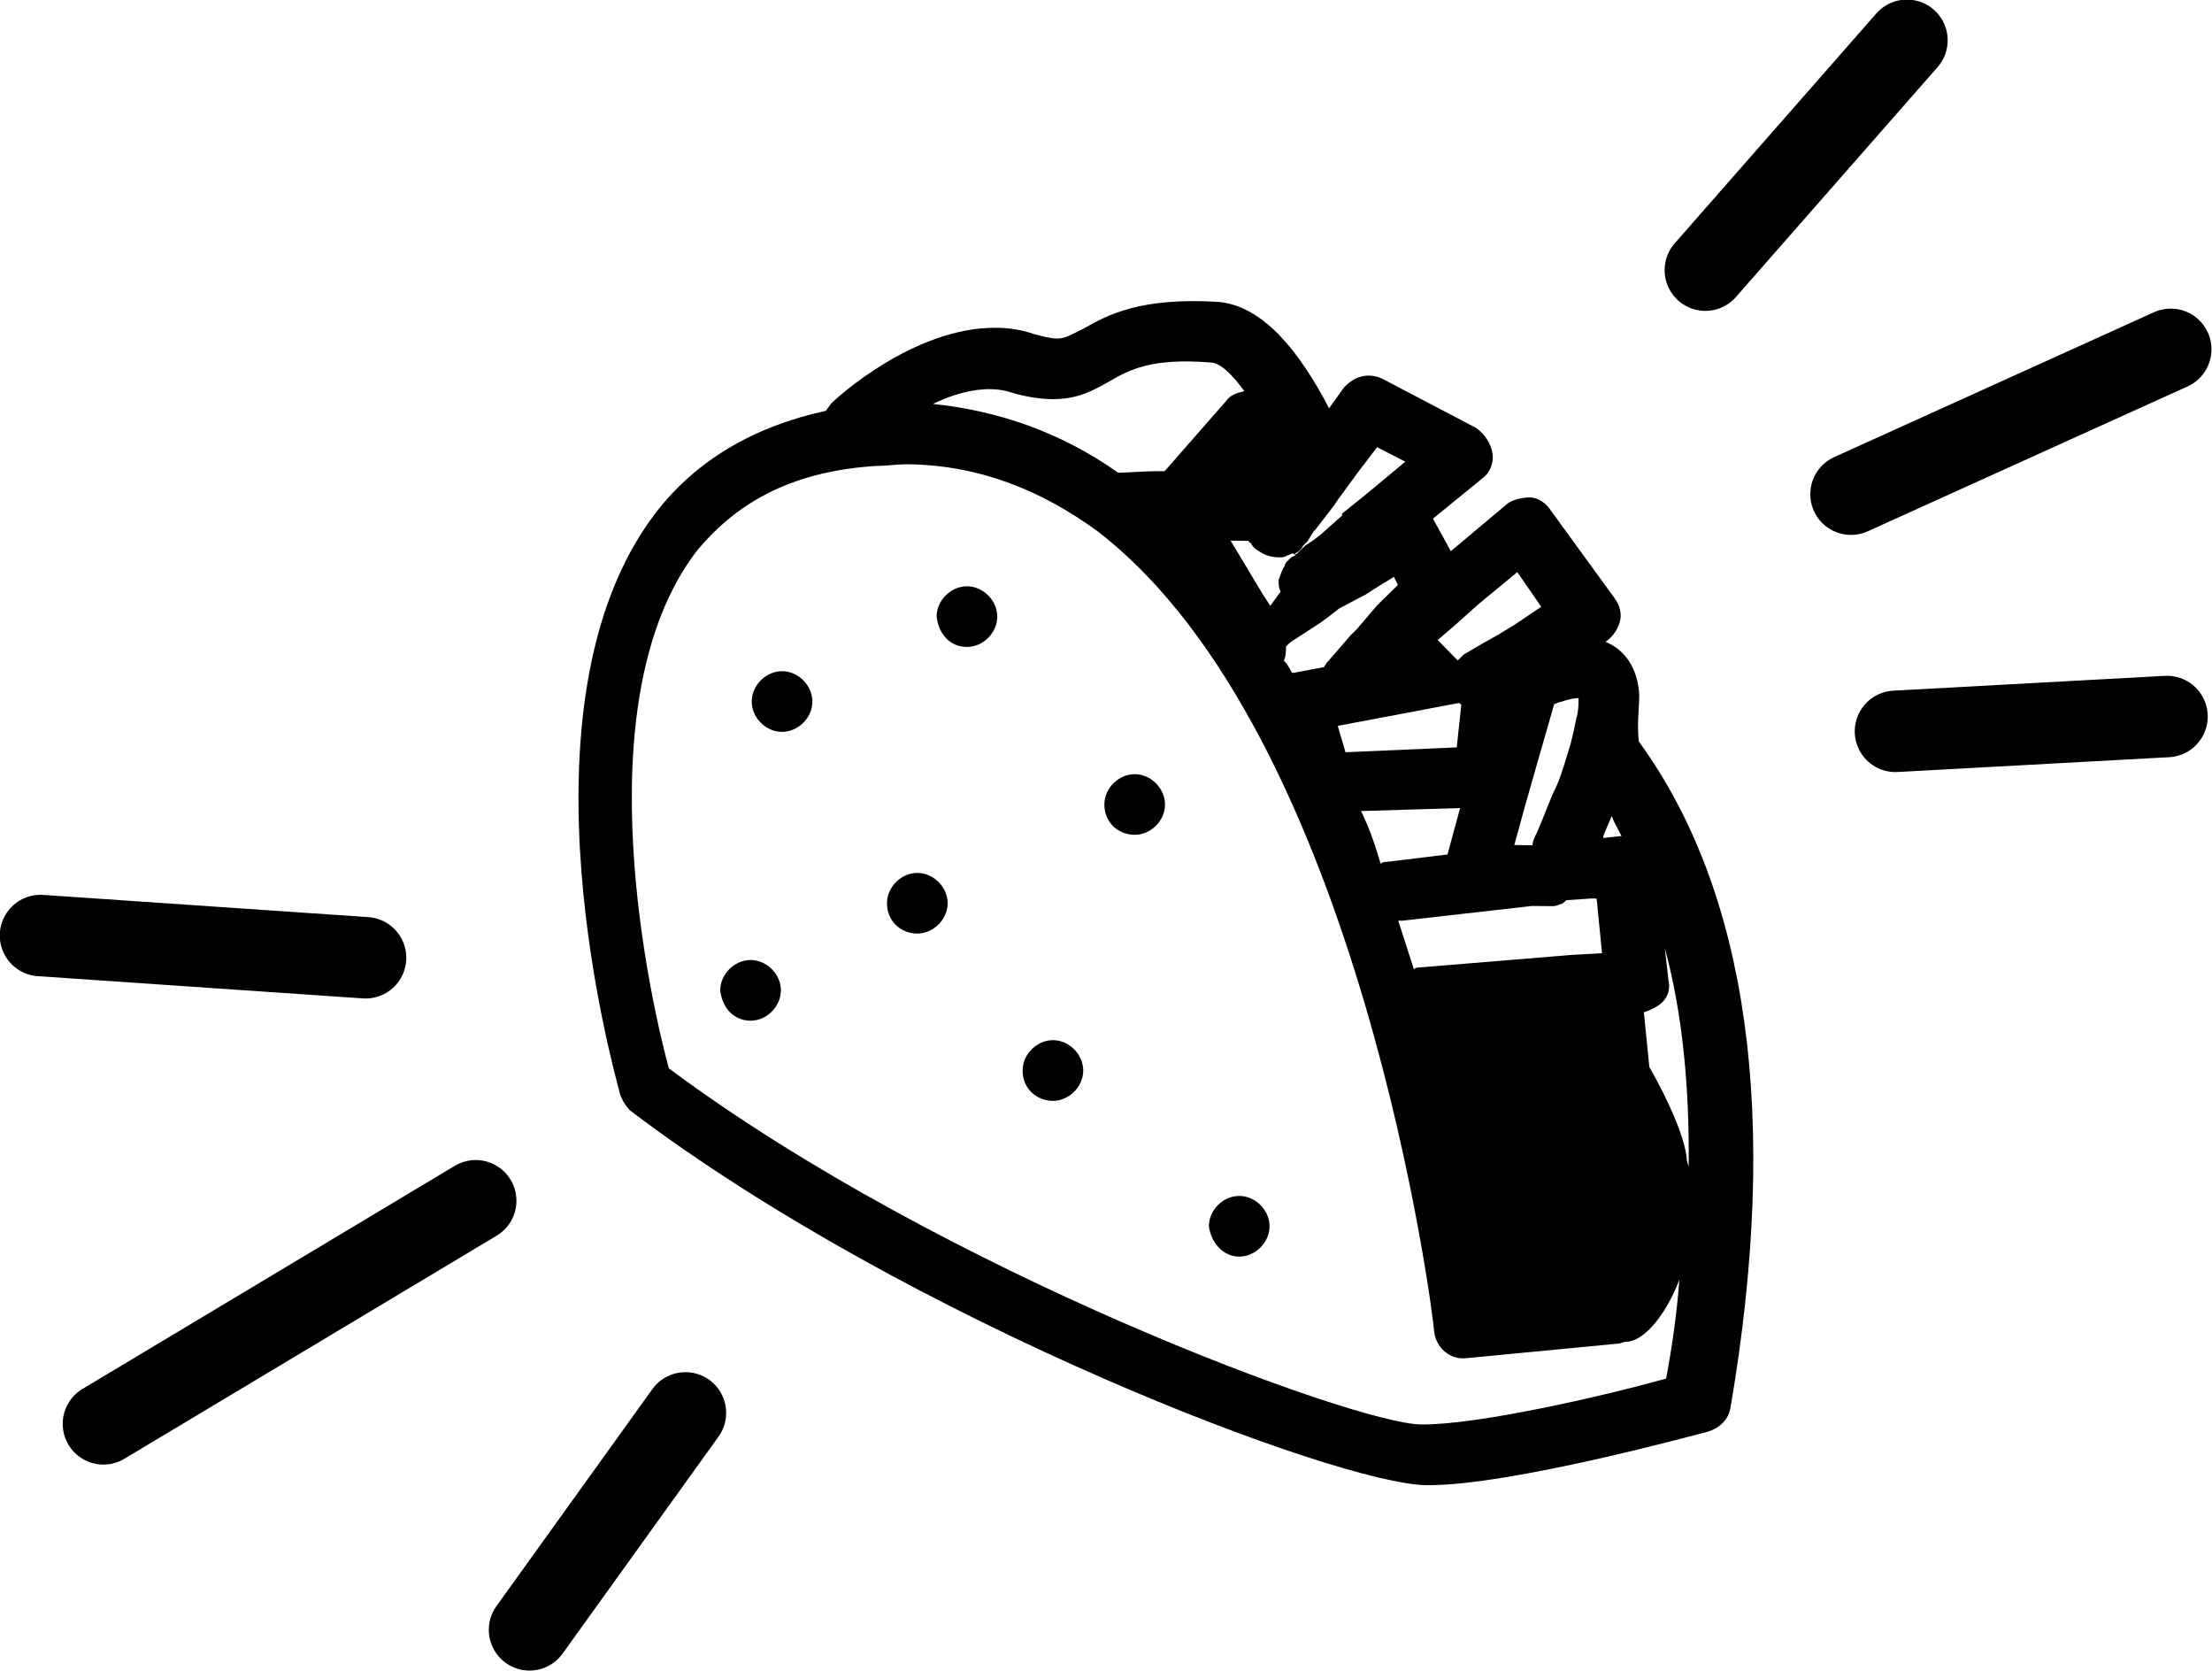
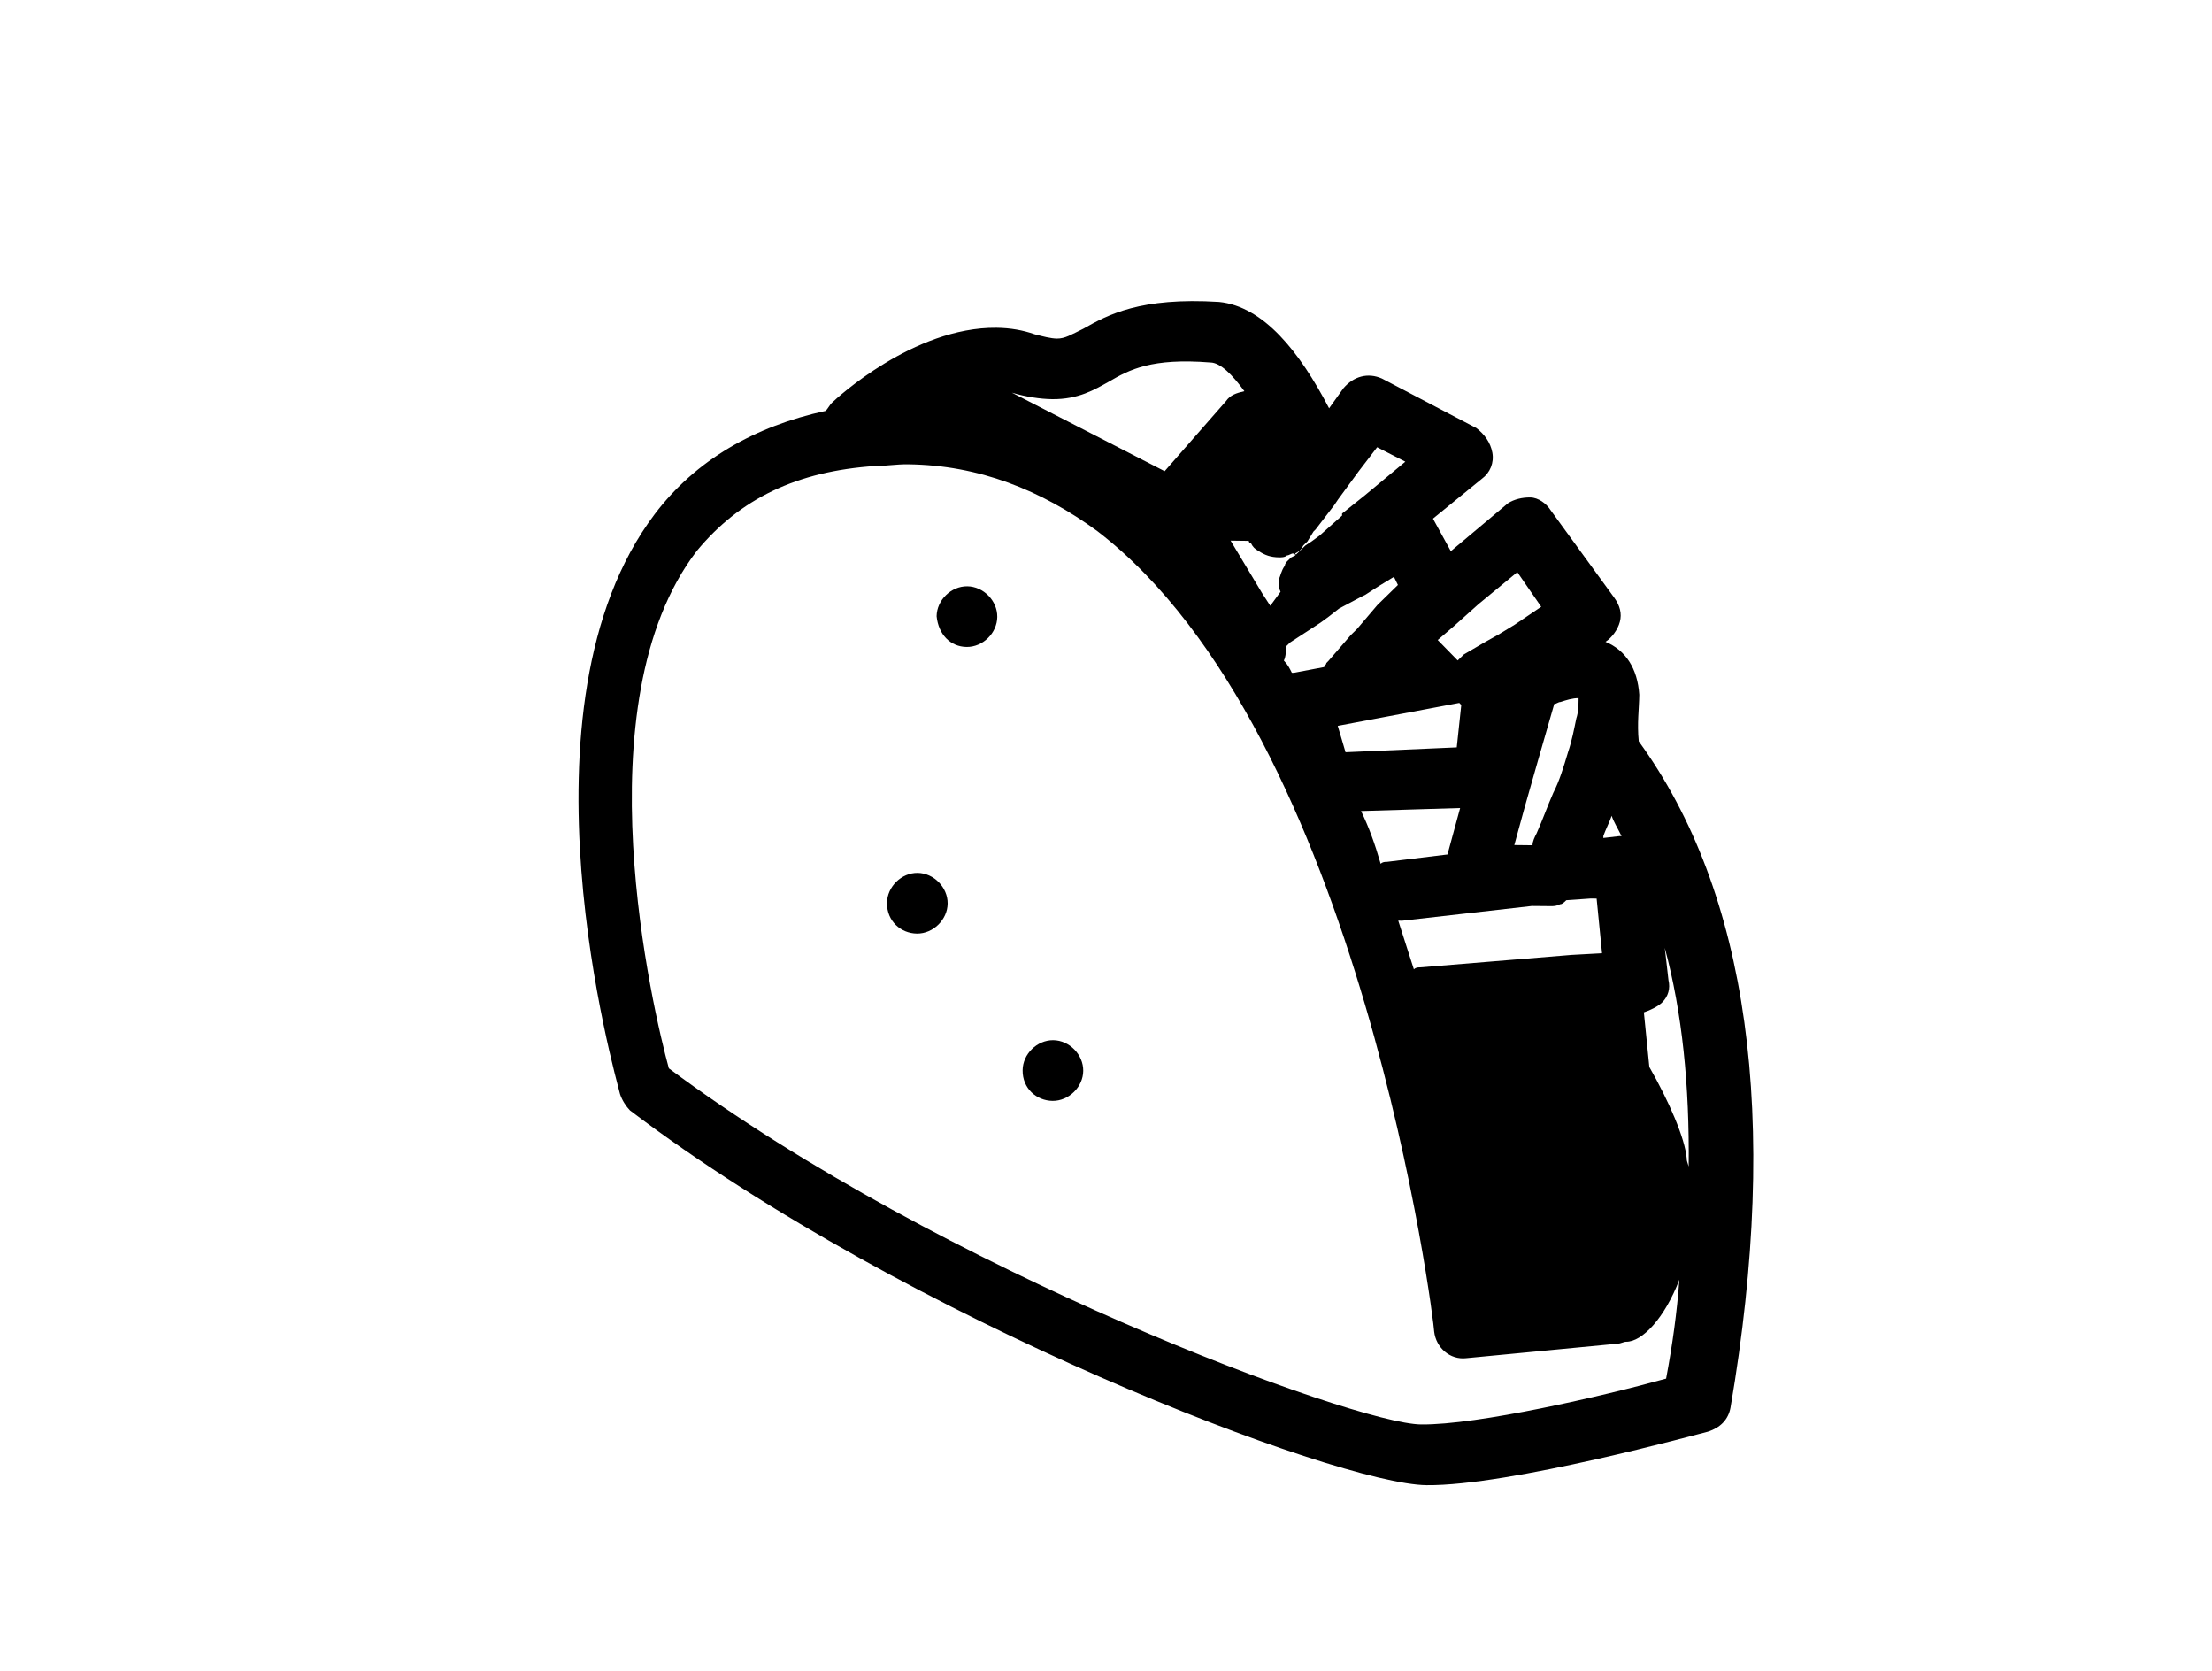
<svg xmlns="http://www.w3.org/2000/svg" viewBox="0 0 1000 755.298">
  <g class="dark" stroke="black" fill="black" style="stroke-width: 0;" transform="matrix(3.522,0,0,3.522,-757.338,-1463.699)">
-     <path d="m 327.42,475.379 c 1.298,0.018 2.603,-0.232 4.158,-0.213 9.083,0.104 17.087,3.304 24.299,8.571 33.961,26.067 43.252,101.677 43.24,102.713 0.238,2.079 2.036,3.658 4.115,3.42 l 19.483,-1.865 c 0.256,0.006 0.78,-0.25 1.036,-0.244 2.079,0.024 4.968,-3.06 6.84,-7.968 -0.305,4.151 -0.872,8.297 -1.701,12.698 -8.065,2.243 -24.195,5.962 -31.462,5.883 -8.559,-0.098 -61.54,-19.623 -96.544,-45.696 -1.993,-7.285 -11.424,-46.836 3.584,-66.393 5.523,-6.687 12.826,-10.235 22.952,-10.906 z m 67.996,-0.549 -5.237,4.353 -2.883,2.304 v 0.262 l -2.883,2.56 -1.049,0.768 -0.78,0.512 -1.317,1.28 -0.518,0.256 c -0.262,0.256 -0.262,0.256 -0.524,0.512 0,0 -0.262,0.256 -0.268,0.518 -0.524,0.768 -0.53,1.292 -0.799,1.804 -0.006,0.518 -0.013,1.042 0.244,1.561 l -1.317,1.804 -1.018,-1.567 -4.078,-6.797 2.335,0.03 c 0,0 -0.006,0.256 0.256,0.262 0.256,0.518 0.512,0.78 1.024,1.049 0.774,0.524 1.548,0.792 2.591,0.805 0.256,0.006 0.774,0.013 1.036,-0.25 0.262,0.006 0.524,-0.25 0.78,-0.25 l 0.518,0.268 -0.256,-0.262 c 0.524,-0.256 0.786,-0.512 1.049,-1.03 l 0.524,-0.512 0.792,-1.286 0.262,-0.256 2.371,-3.091 0.524,-0.774 2.64,-3.603 2.365,-3.085 z m 14.039,20.916 -2.091,1.274 -1.823,1.018 -2.615,1.53 c -0.262,0.256 -0.524,0.512 -0.786,0.768 l -2.566,-2.621 2.097,-1.798 3.146,-2.816 4.974,-4.097 3.066,4.444 z m 6.828,16.423 c 0,0 -0.006,0.262 0,0 -0.543,1.811 -1.079,3.621 -1.878,5.163 -0.792,1.811 -1.329,3.365 -2.128,5.169 -0.268,0.518 -0.53,1.036 -0.536,1.548 h -0.262 l -2.073,-0.024 1.347,-4.913 1.622,-5.694 2.158,-7.498 c 0.262,0.006 0.524,-0.256 0.78,-0.25 0.78,-0.25 1.567,-0.5 2.341,-0.494 0,0 0,0 0,0.262 -0.006,0.518 -0.018,1.554 -0.287,2.329 -0.274,1.292 -0.549,2.847 -1.085,4.401 z m 4.383,25.738 -3.889,0.213 -19.483,1.603 c -0.256,0 -0.518,-0.006 -0.78,0.25 l -2.006,-6.248 0.518,0.006 16.63,-1.89 2.073,0.018 h 0.262 c 0.518,0.006 0.774,0.013 1.298,-0.244 0.262,0.006 0.524,-0.25 0.786,-0.512 l 3.115,-0.219 0.78,0.006 z m -28.042,-45.459 -0.786,0.768 -2.627,3.085 -0.786,0.768 -2.89,3.341 -0.262,0.262 c -0.006,0.256 -0.262,0.256 -0.268,0.512 l -3.901,0.738 -0.256,-0.006 c -0.256,-0.518 -0.512,-1.042 -1.024,-1.567 0.268,-0.518 0.274,-1.292 0.28,-1.811 l 0.524,-0.512 3.139,-2.042 0.78,-0.512 1.049,-0.768 1.311,-1.024 2.871,-1.524 0.518,-0.256 1.573,-1.018 2.085,-1.274 0.512,1.042 z m 9.717,13.338 c 0.256,0.006 0.256,0.006 0,0 l 0.256,0.262 -0.579,5.444 -14.277,0.622 -1,-3.383 z m -12.607,13.875 12.716,-0.384 -1.622,5.956 -7.797,0.951 c -0.256,0 -0.518,-0.006 -0.78,0.25 -0.75,-2.603 -1.506,-4.688 -2.518,-6.773 z m 41.801,44.569 c -0.232,-2.597 -2.256,-7.285 -4.798,-11.729 -0.238,-2.335 -0.469,-4.67 -0.701,-7.011 0.78,-0.25 1.823,-0.756 2.347,-1.274 0.786,-0.768 1.061,-1.804 0.811,-2.847 l -0.475,-4.158 c 2.243,8.333 3.182,17.685 3.066,28.066 -0.25,-0.786 -0.25,-0.786 -0.25,-1.049 z m -86.625,-98.257 c 1.811,0.536 3.627,0.817 5.182,0.835 3.377,0.036 5.462,-1.238 7.291,-2.256 2.615,-1.53 5.48,-3.054 13.003,-2.451 1.298,0.013 2.835,1.585 4.371,3.682 -1.042,0.244 -1.823,0.5 -2.353,1.268 l -7.882,8.998 c -2.853,-0.03 -4.67,0.207 -5.968,0.195 -7.468,-5.273 -15.484,-7.955 -23.775,-8.827 3.127,-1.524 7.035,-2.518 10.132,-1.445 z m 78.262,56.913 -0.262,-0.006 -2.079,0.238 0.006,-0.262 c 0.268,-0.774 0.799,-1.804 1.067,-2.585 0.25,0.786 0.762,1.567 1.268,2.615 z m 2.274,-18.142 c -0.219,-3.377 -1.756,-5.73 -4.334,-6.797 0.78,-0.506 1.573,-1.536 1.841,-2.573 0.274,-1.036 0.024,-2.073 -0.744,-3.121 l -8.181,-11.247 c -0.506,-0.786 -1.536,-1.573 -2.573,-1.585 -1.042,-0.013 -2.079,0.238 -2.865,0.744 l -7.334,6.151 -2.292,-4.176 6.285,-5.121 c 1.049,-0.768 1.579,-2.06 1.335,-3.359 -0.244,-1.305 -1.012,-2.347 -2.042,-3.139 l -12.125,-6.358 c -1.804,-0.799 -3.627,-0.299 -4.944,1.238 l -1.841,2.579 c -3.816,-7.309 -8.419,-13.07 -14.125,-13.649 -10.113,-0.628 -14.289,1.658 -17.423,3.438 -1.567,0.762 -2.347,1.274 -3.389,1.262 -0.774,-0.006 -1.811,-0.28 -2.847,-0.549 -1.548,-0.536 -3.103,-0.811 -4.92,-0.835 -10.638,-0.116 -20.599,9.114 -21.123,9.632 -0.262,0.256 -0.53,0.768 -0.792,1.03 -9.101,1.975 -16.679,6.303 -21.94,13.247 -18.697,24.707 -4.95,72.348 -4.456,74.427 0.256,0.78 0.762,1.567 1.274,2.091 35.772,27.115 90.814,47.964 102.231,48.092 10.638,0.116 35.101,-6.62 36.144,-6.87 1.561,-0.5 2.609,-1.53 2.89,-3.085 6.377,-37.29 2.28,-66.143 -11.778,-85.498 -0.232,-2.341 0.049,-4.151 0.067,-5.968" />
-     <path d="m 311.332,546.563 c 2.073,0.024 3.908,-1.774 3.932,-3.853 0.024,-2.073 -1.774,-3.914 -3.847,-3.932 -2.079,-0.018 -3.914,1.774 -3.938,3.847 0.238,2.341 1.774,3.914 3.853,3.938" />
-     <path d="m 374.055,576.836 c 2.073,0.024 3.908,-1.78 3.932,-3.853 0.024,-2.079 -1.774,-3.908 -3.847,-3.932 -2.079,-0.024 -3.914,1.774 -3.938,3.847 0.238,2.079 1.774,3.914 3.853,3.938" />
+     <path d="m 327.42,475.379 c 1.298,0.018 2.603,-0.232 4.158,-0.213 9.083,0.104 17.087,3.304 24.299,8.571 33.961,26.067 43.252,101.677 43.24,102.713 0.238,2.079 2.036,3.658 4.115,3.42 l 19.483,-1.865 c 0.256,0.006 0.78,-0.25 1.036,-0.244 2.079,0.024 4.968,-3.06 6.84,-7.968 -0.305,4.151 -0.872,8.297 -1.701,12.698 -8.065,2.243 -24.195,5.962 -31.462,5.883 -8.559,-0.098 -61.54,-19.623 -96.544,-45.696 -1.993,-7.285 -11.424,-46.836 3.584,-66.393 5.523,-6.687 12.826,-10.235 22.952,-10.906 z m 67.996,-0.549 -5.237,4.353 -2.883,2.304 v 0.262 l -2.883,2.56 -1.049,0.768 -0.78,0.512 -1.317,1.28 -0.518,0.256 c -0.262,0.256 -0.262,0.256 -0.524,0.512 0,0 -0.262,0.256 -0.268,0.518 -0.524,0.768 -0.53,1.292 -0.799,1.804 -0.006,0.518 -0.013,1.042 0.244,1.561 l -1.317,1.804 -1.018,-1.567 -4.078,-6.797 2.335,0.03 c 0,0 -0.006,0.256 0.256,0.262 0.256,0.518 0.512,0.78 1.024,1.049 0.774,0.524 1.548,0.792 2.591,0.805 0.256,0.006 0.774,0.013 1.036,-0.25 0.262,0.006 0.524,-0.25 0.78,-0.25 l 0.518,0.268 -0.256,-0.262 c 0.524,-0.256 0.786,-0.512 1.049,-1.03 l 0.524,-0.512 0.792,-1.286 0.262,-0.256 2.371,-3.091 0.524,-0.774 2.64,-3.603 2.365,-3.085 z m 14.039,20.916 -2.091,1.274 -1.823,1.018 -2.615,1.53 c -0.262,0.256 -0.524,0.512 -0.786,0.768 l -2.566,-2.621 2.097,-1.798 3.146,-2.816 4.974,-4.097 3.066,4.444 z m 6.828,16.423 c 0,0 -0.006,0.262 0,0 -0.543,1.811 -1.079,3.621 -1.878,5.163 -0.792,1.811 -1.329,3.365 -2.128,5.169 -0.268,0.518 -0.53,1.036 -0.536,1.548 h -0.262 l -2.073,-0.024 1.347,-4.913 1.622,-5.694 2.158,-7.498 c 0.262,0.006 0.524,-0.256 0.78,-0.25 0.78,-0.25 1.567,-0.5 2.341,-0.494 0,0 0,0 0,0.262 -0.006,0.518 -0.018,1.554 -0.287,2.329 -0.274,1.292 -0.549,2.847 -1.085,4.401 z m 4.383,25.738 -3.889,0.213 -19.483,1.603 c -0.256,0 -0.518,-0.006 -0.78,0.25 l -2.006,-6.248 0.518,0.006 16.63,-1.89 2.073,0.018 h 0.262 c 0.518,0.006 0.774,0.013 1.298,-0.244 0.262,0.006 0.524,-0.25 0.786,-0.512 l 3.115,-0.219 0.78,0.006 z m -28.042,-45.459 -0.786,0.768 -2.627,3.085 -0.786,0.768 -2.89,3.341 -0.262,0.262 c -0.006,0.256 -0.262,0.256 -0.268,0.512 l -3.901,0.738 -0.256,-0.006 c -0.256,-0.518 -0.512,-1.042 -1.024,-1.567 0.268,-0.518 0.274,-1.292 0.28,-1.811 l 0.524,-0.512 3.139,-2.042 0.78,-0.512 1.049,-0.768 1.311,-1.024 2.871,-1.524 0.518,-0.256 1.573,-1.018 2.085,-1.274 0.512,1.042 z m 9.717,13.338 c 0.256,0.006 0.256,0.006 0,0 l 0.256,0.262 -0.579,5.444 -14.277,0.622 -1,-3.383 z m -12.607,13.875 12.716,-0.384 -1.622,5.956 -7.797,0.951 c -0.256,0 -0.518,-0.006 -0.78,0.25 -0.75,-2.603 -1.506,-4.688 -2.518,-6.773 z m 41.801,44.569 c -0.232,-2.597 -2.256,-7.285 -4.798,-11.729 -0.238,-2.335 -0.469,-4.67 -0.701,-7.011 0.78,-0.25 1.823,-0.756 2.347,-1.274 0.786,-0.768 1.061,-1.804 0.811,-2.847 l -0.475,-4.158 c 2.243,8.333 3.182,17.685 3.066,28.066 -0.25,-0.786 -0.25,-0.786 -0.25,-1.049 z m -86.625,-98.257 c 1.811,0.536 3.627,0.817 5.182,0.835 3.377,0.036 5.462,-1.238 7.291,-2.256 2.615,-1.53 5.48,-3.054 13.003,-2.451 1.298,0.013 2.835,1.585 4.371,3.682 -1.042,0.244 -1.823,0.5 -2.353,1.268 l -7.882,8.998 z m 78.262,56.913 -0.262,-0.006 -2.079,0.238 0.006,-0.262 c 0.268,-0.774 0.799,-1.804 1.067,-2.585 0.25,0.786 0.762,1.567 1.268,2.615 z m 2.274,-18.142 c -0.219,-3.377 -1.756,-5.73 -4.334,-6.797 0.78,-0.506 1.573,-1.536 1.841,-2.573 0.274,-1.036 0.024,-2.073 -0.744,-3.121 l -8.181,-11.247 c -0.506,-0.786 -1.536,-1.573 -2.573,-1.585 -1.042,-0.013 -2.079,0.238 -2.865,0.744 l -7.334,6.151 -2.292,-4.176 6.285,-5.121 c 1.049,-0.768 1.579,-2.06 1.335,-3.359 -0.244,-1.305 -1.012,-2.347 -2.042,-3.139 l -12.125,-6.358 c -1.804,-0.799 -3.627,-0.299 -4.944,1.238 l -1.841,2.579 c -3.816,-7.309 -8.419,-13.07 -14.125,-13.649 -10.113,-0.628 -14.289,1.658 -17.423,3.438 -1.567,0.762 -2.347,1.274 -3.389,1.262 -0.774,-0.006 -1.811,-0.28 -2.847,-0.549 -1.548,-0.536 -3.103,-0.811 -4.92,-0.835 -10.638,-0.116 -20.599,9.114 -21.123,9.632 -0.262,0.256 -0.53,0.768 -0.792,1.03 -9.101,1.975 -16.679,6.303 -21.94,13.247 -18.697,24.707 -4.95,72.348 -4.456,74.427 0.256,0.78 0.762,1.567 1.274,2.091 35.772,27.115 90.814,47.964 102.231,48.092 10.638,0.116 35.101,-6.62 36.144,-6.87 1.561,-0.5 2.609,-1.53 2.89,-3.085 6.377,-37.29 2.28,-66.143 -11.778,-85.498 -0.232,-2.341 0.049,-4.151 0.067,-5.968" />
    <path d="m 332.73,535.383 c 2.079,0.018 3.914,-1.774 3.938,-3.853 0.018,-2.073 -1.774,-3.908 -3.853,-3.932 -2.073,-0.024 -3.908,1.774 -3.932,3.847 -0.024,2.341 1.774,3.914 3.847,3.938" />
    <path d="m 350.14,556.853 c 2.073,0.018 3.914,-1.78 3.932,-3.853 0.024,-2.079 -1.774,-3.914 -3.847,-3.938 -2.079,-0.018 -3.914,1.78 -3.932,3.853 -0.03,2.335 1.774,3.914 3.847,3.938" />
-     <path d="m 360.638,522.709 c 2.073,0.024 3.908,-1.768 3.932,-3.841 0.024,-2.079 -1.774,-3.914 -3.847,-3.938 -2.079,-0.024 -3.914,1.768 -3.938,3.847 -0.024,2.335 1.774,3.914 3.853,3.932" />
-     <path d="m 315.368,509.499 c 2.079,0.024 3.914,-1.774 3.938,-3.847 0.024,-2.079 -1.774,-3.914 -3.853,-3.938 -2.073,-0.018 -3.908,1.774 -3.932,3.853 -0.024,2.073 1.774,3.914 3.847,3.932" />
    <path d="m 339.106,498.605 c 2.073,0.024 3.908,-1.774 3.932,-3.853 0.024,-2.073 -1.774,-3.908 -3.847,-3.932 -2.079,-0.024 -3.914,1.774 -3.938,3.847 0.238,2.341 1.774,3.914 3.853,3.938" />
    <g style="stroke-width:10.451;stroke-linecap:round;stroke-linejoin:miter;stroke-miterlimit:10;stroke-opacity:1">
-       <path d="m 261.956,538.488 -41.728,-2.853 m 55.865,34.035 -47.788,28.627 m 74.708,-1.408 -20.014,27.841 m 169.623,-145.729 41.045,-18.587 m -35.339,49.019 34.858,-1.902 m -59.261,-57.279 25.878,-29.493" />
-     </g>
+       </g>
  </g>
</svg>